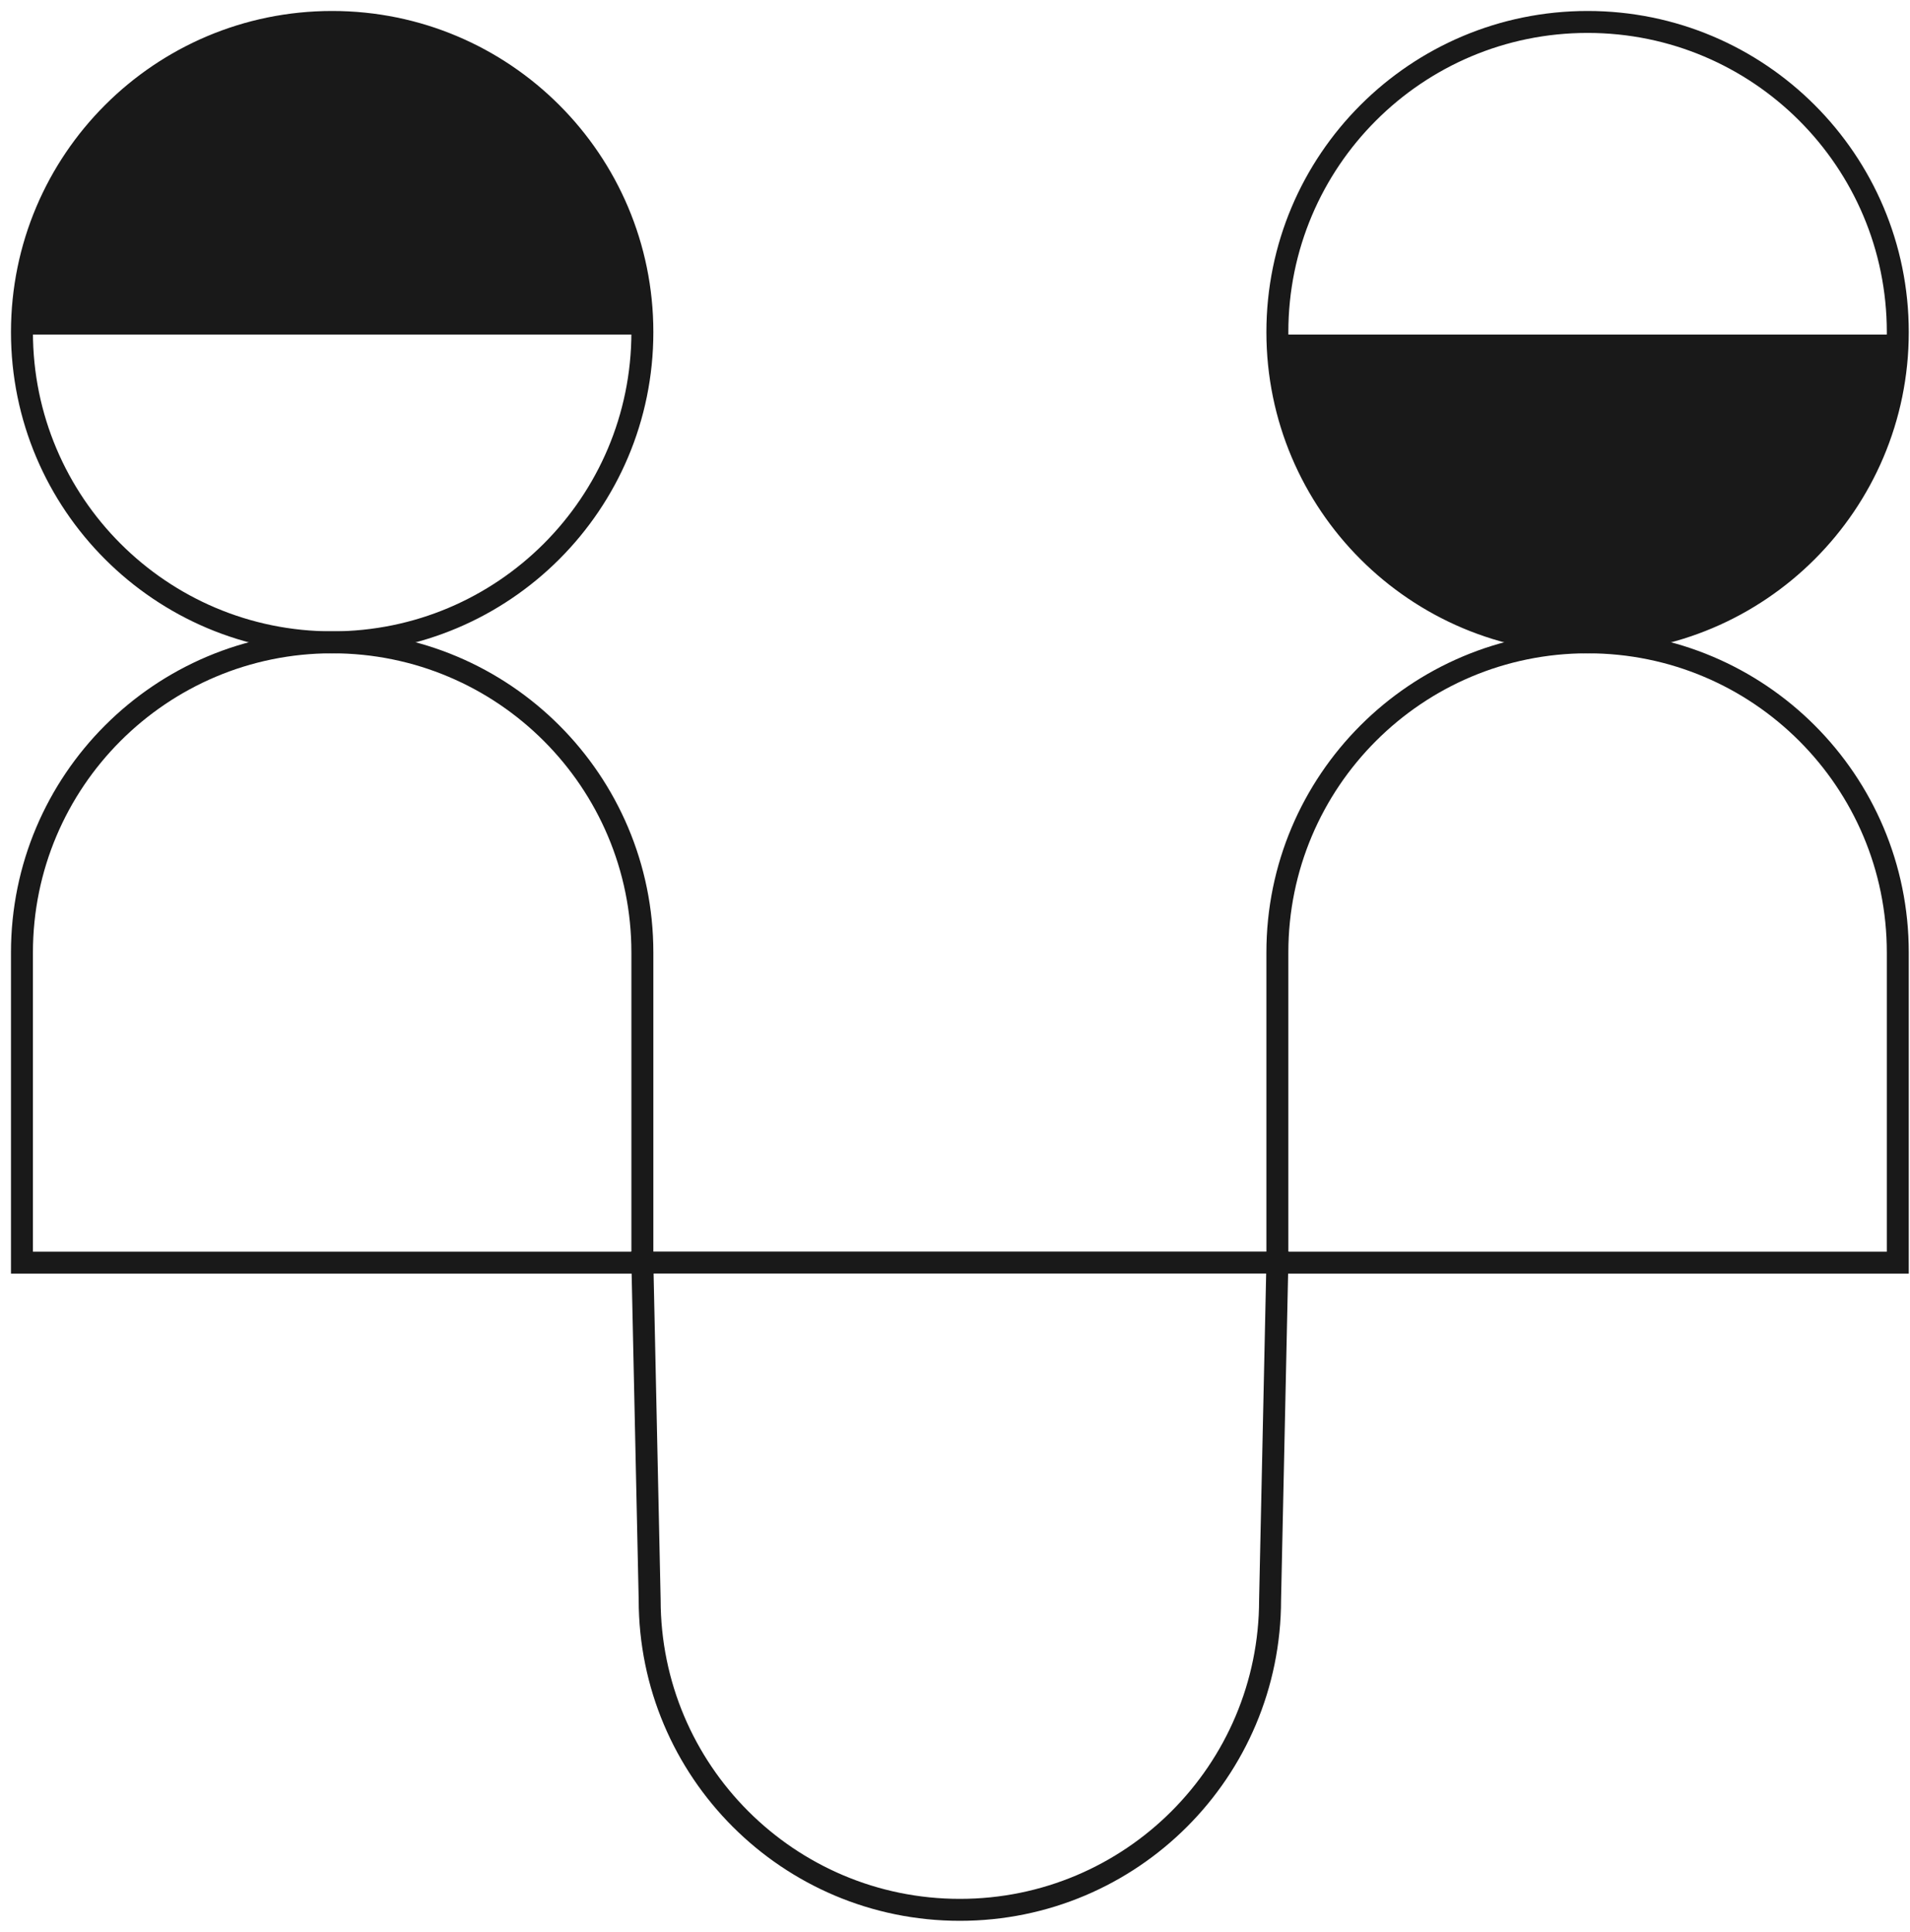
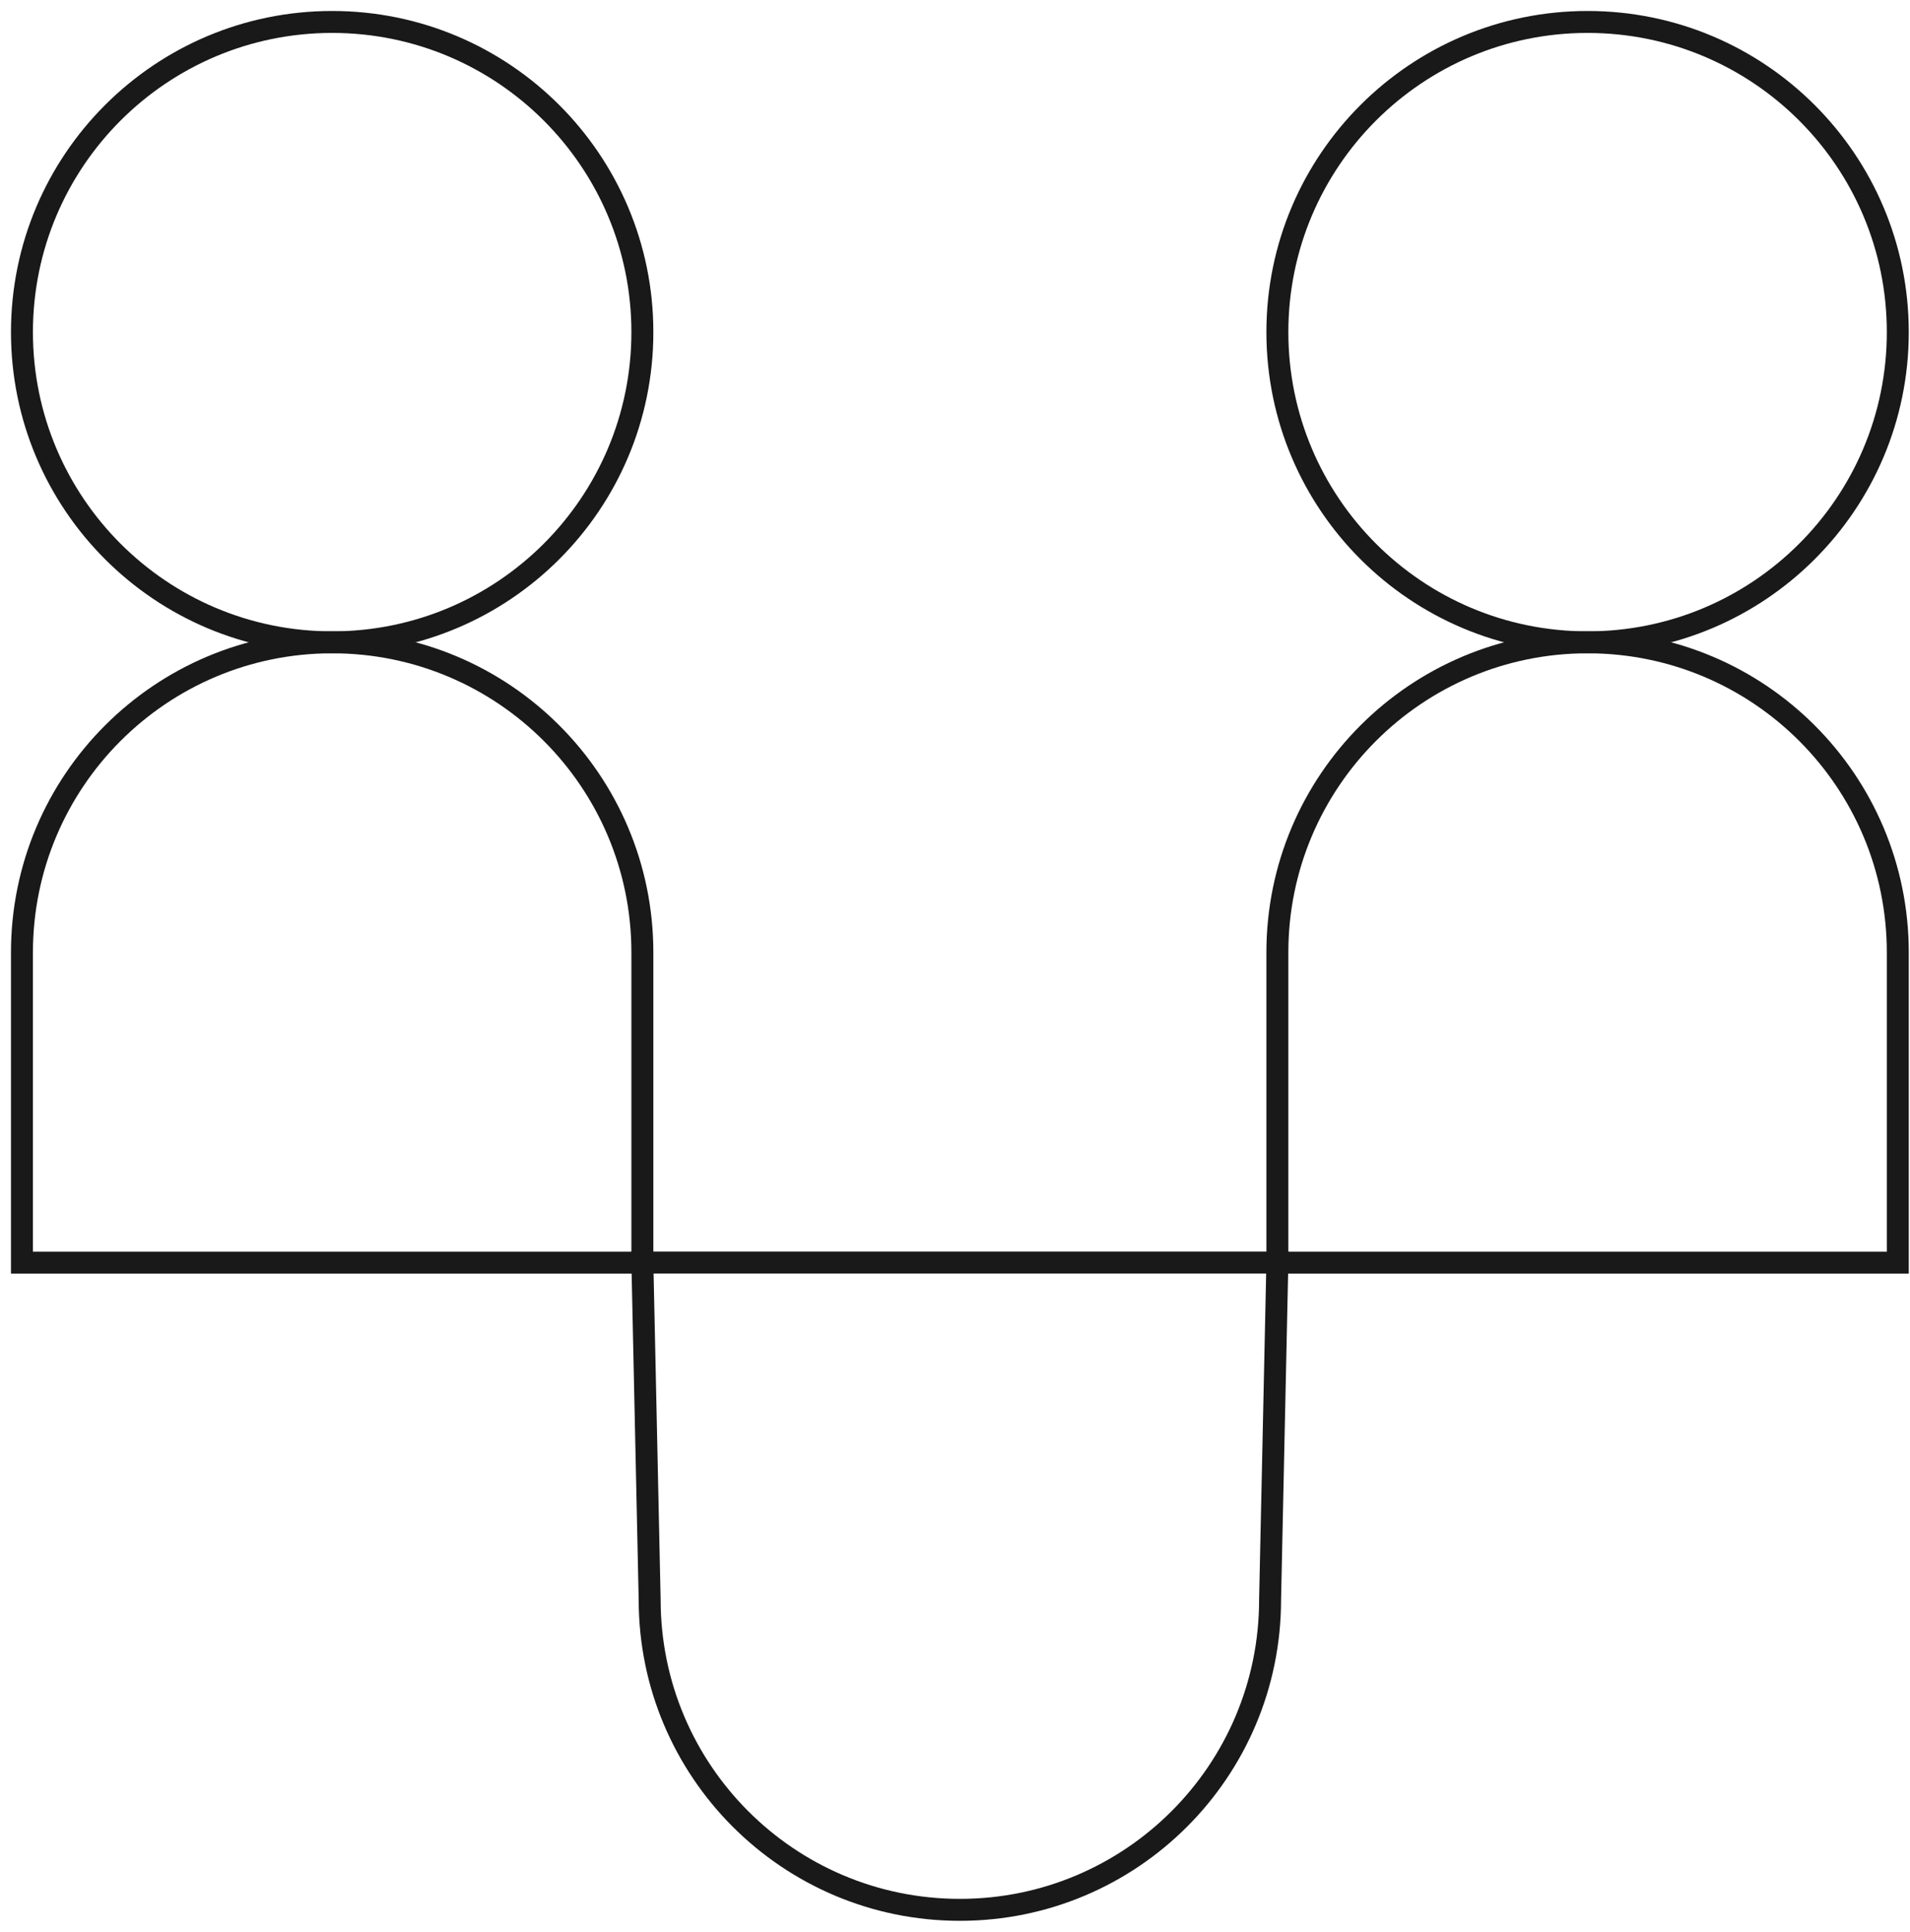
<svg xmlns="http://www.w3.org/2000/svg" width="87" height="88" viewBox="0 0 87 88" fill="none">
  <path d="M15.13 29.26C22.933 29.26 29.26 22.933 29.26 15.13C29.26 7.326 22.933 1 15.13 1C7.326 1 1 7.326 1 15.13C1 22.933 7.326 29.26 15.13 29.26Z" stroke="#191919" stroke-miterlimit="10" />
  <path fill-rule="evenodd" clip-rule="evenodd" d="M1 43.39C1 35.589 7.323 29.26 15.13 29.26C22.936 29.26 29.26 35.583 29.26 43.39V57.519H1V43.39Z" stroke="#191919" stroke-miterlimit="10" />
  <path d="M72.314 29.26C80.118 29.26 86.444 22.933 86.444 15.13C86.444 7.326 80.118 1 72.314 1C64.51 1 58.184 7.326 58.184 15.13C58.184 22.933 64.51 29.26 72.314 29.26Z" stroke="#191919" stroke-miterlimit="10" />
  <path fill-rule="evenodd" clip-rule="evenodd" d="M29.592 72.87C29.592 80.671 35.915 87 43.722 87C51.528 87 57.852 80.677 57.852 72.87L58.184 57.513H29.26L29.592 72.87Z" stroke="#191919" stroke-miterlimit="10" />
  <path fill-rule="evenodd" clip-rule="evenodd" d="M58.184 43.39C58.184 35.589 64.507 29.26 72.314 29.26C80.12 29.26 86.444 35.583 86.444 43.39V57.519H58.184V43.39Z" stroke="#191919" stroke-miterlimit="10" />
-   <path fill-rule="evenodd" clip-rule="evenodd" d="M29.481 15.241C29.481 7.376 23.106 1 15.241 1C7.376 1 1 7.376 1 15.241H29.481Z" fill="#191919" />
-   <path fill-rule="evenodd" clip-rule="evenodd" d="M86.444 15.241C86.444 23.106 80.068 29.481 72.203 29.481C64.338 29.481 57.962 23.106 57.962 15.241H86.444Z" fill="#191919" />
</svg>